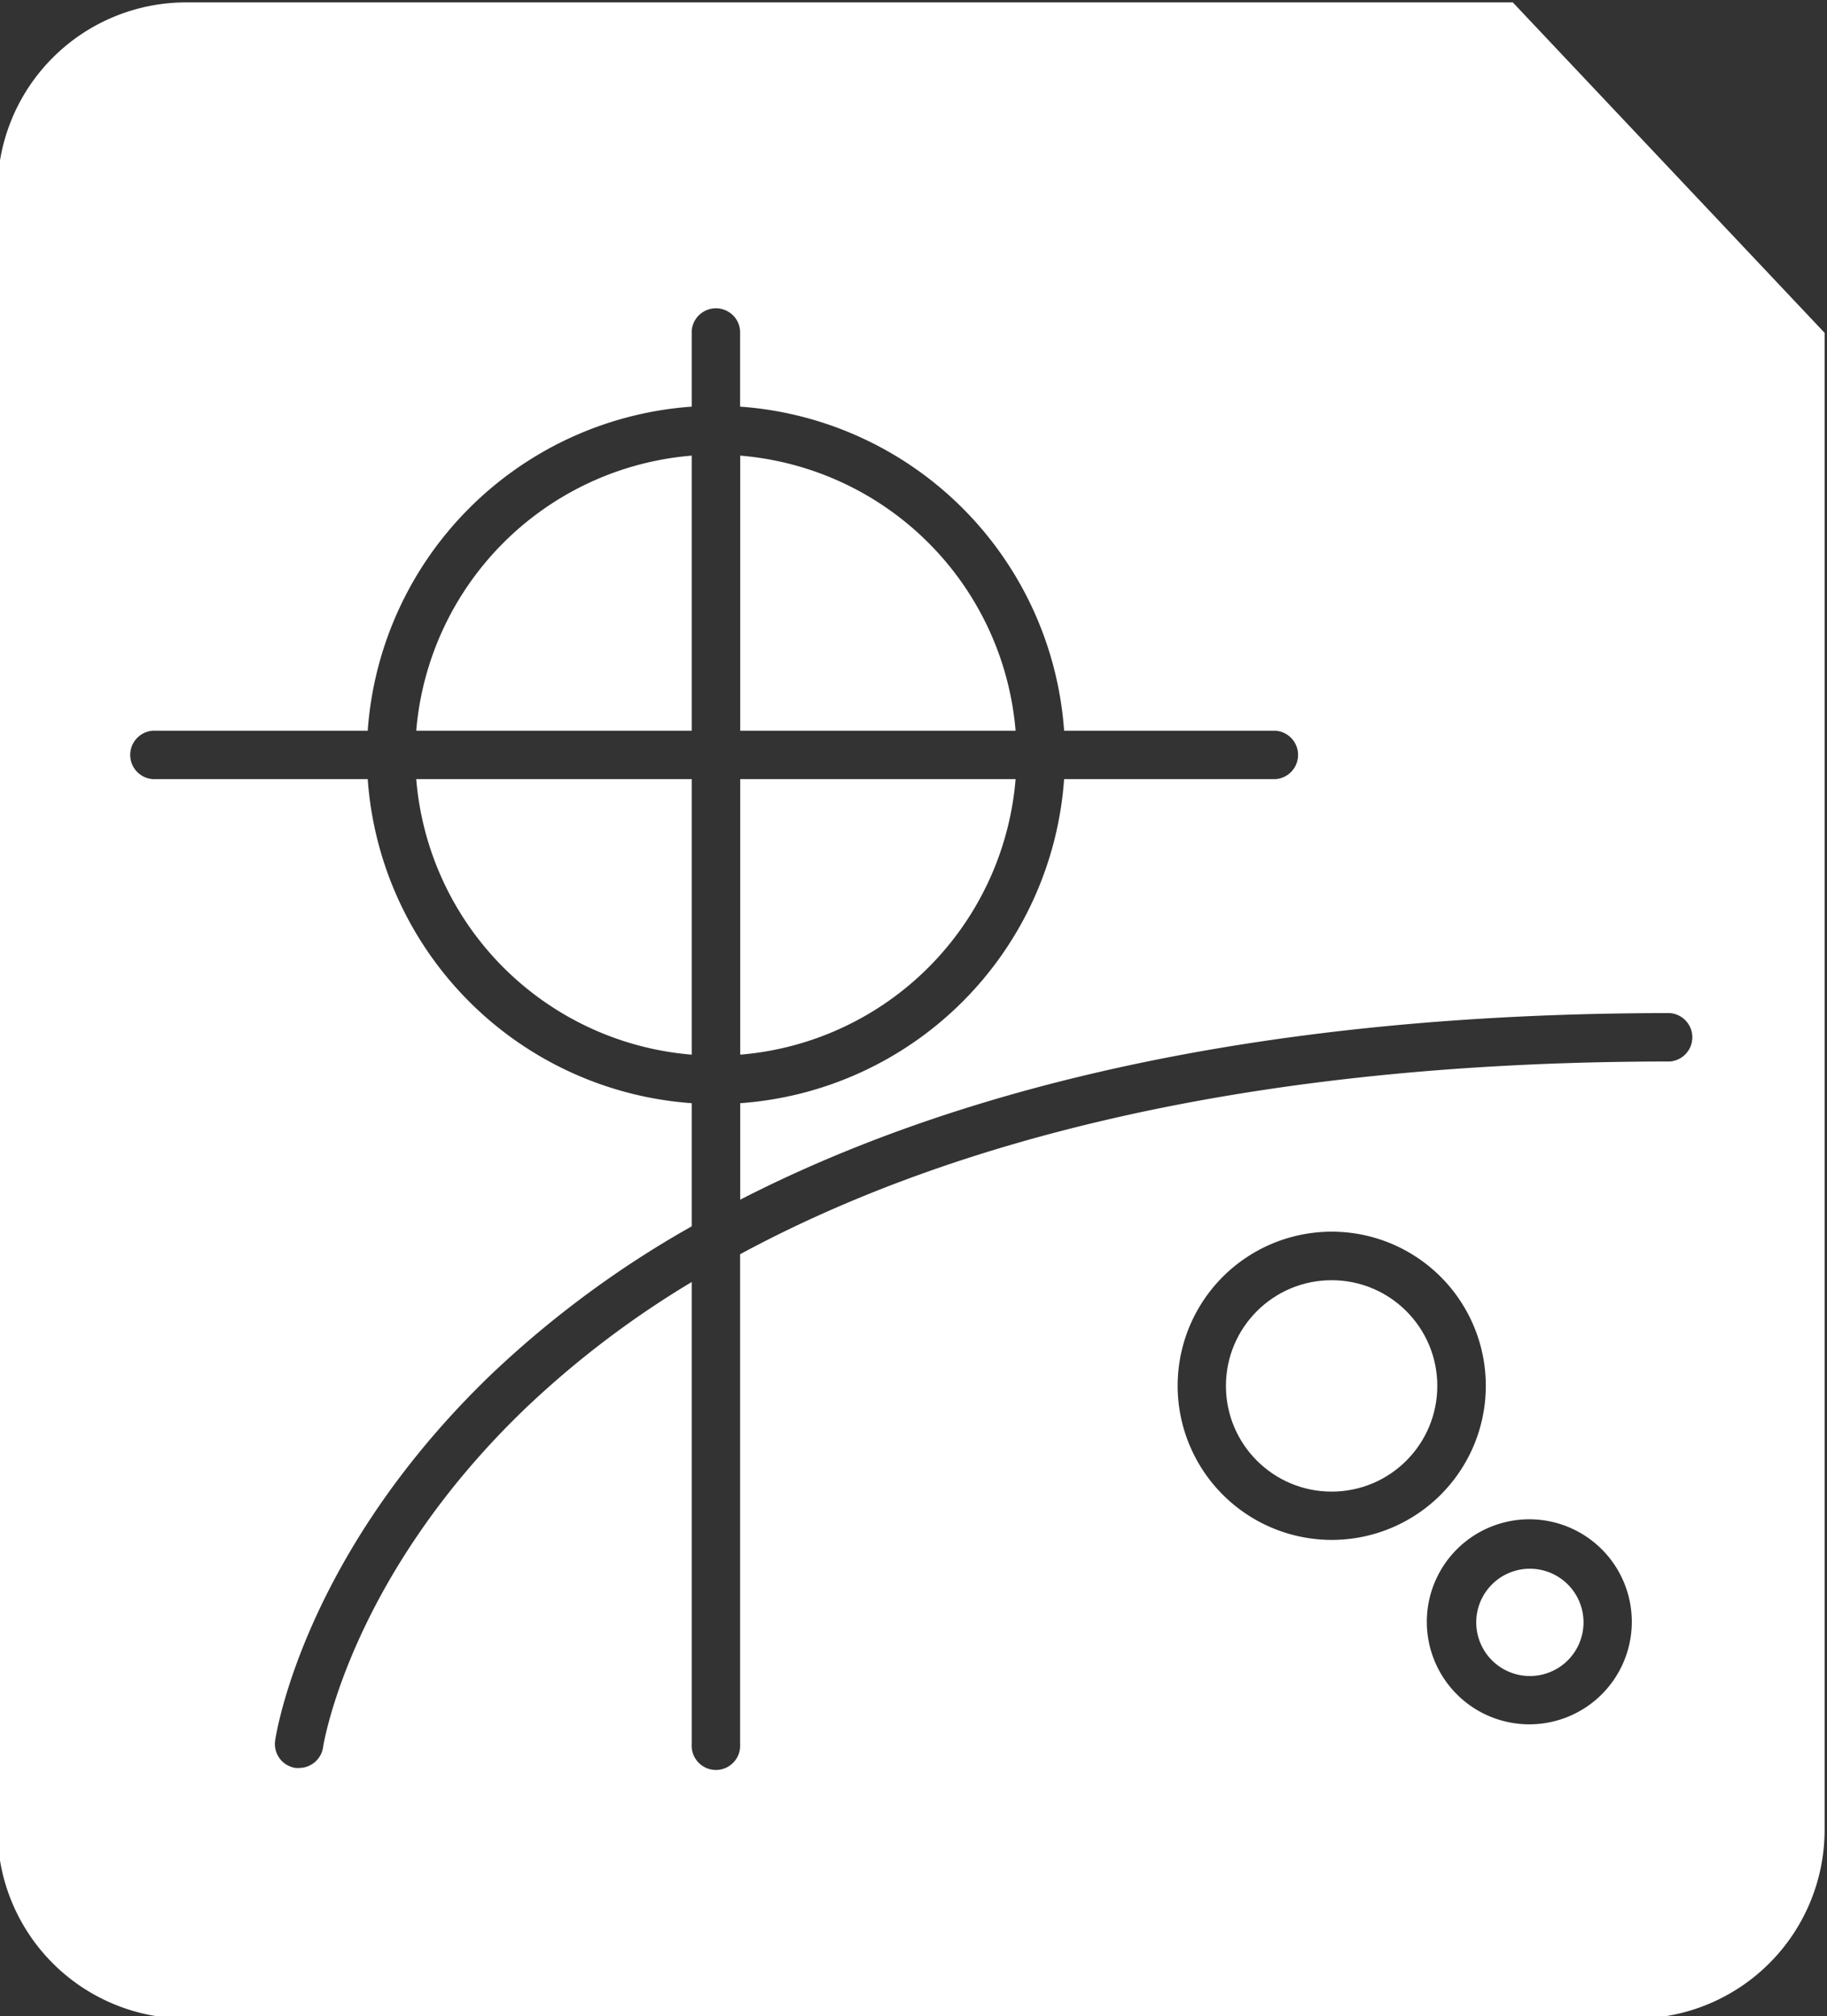
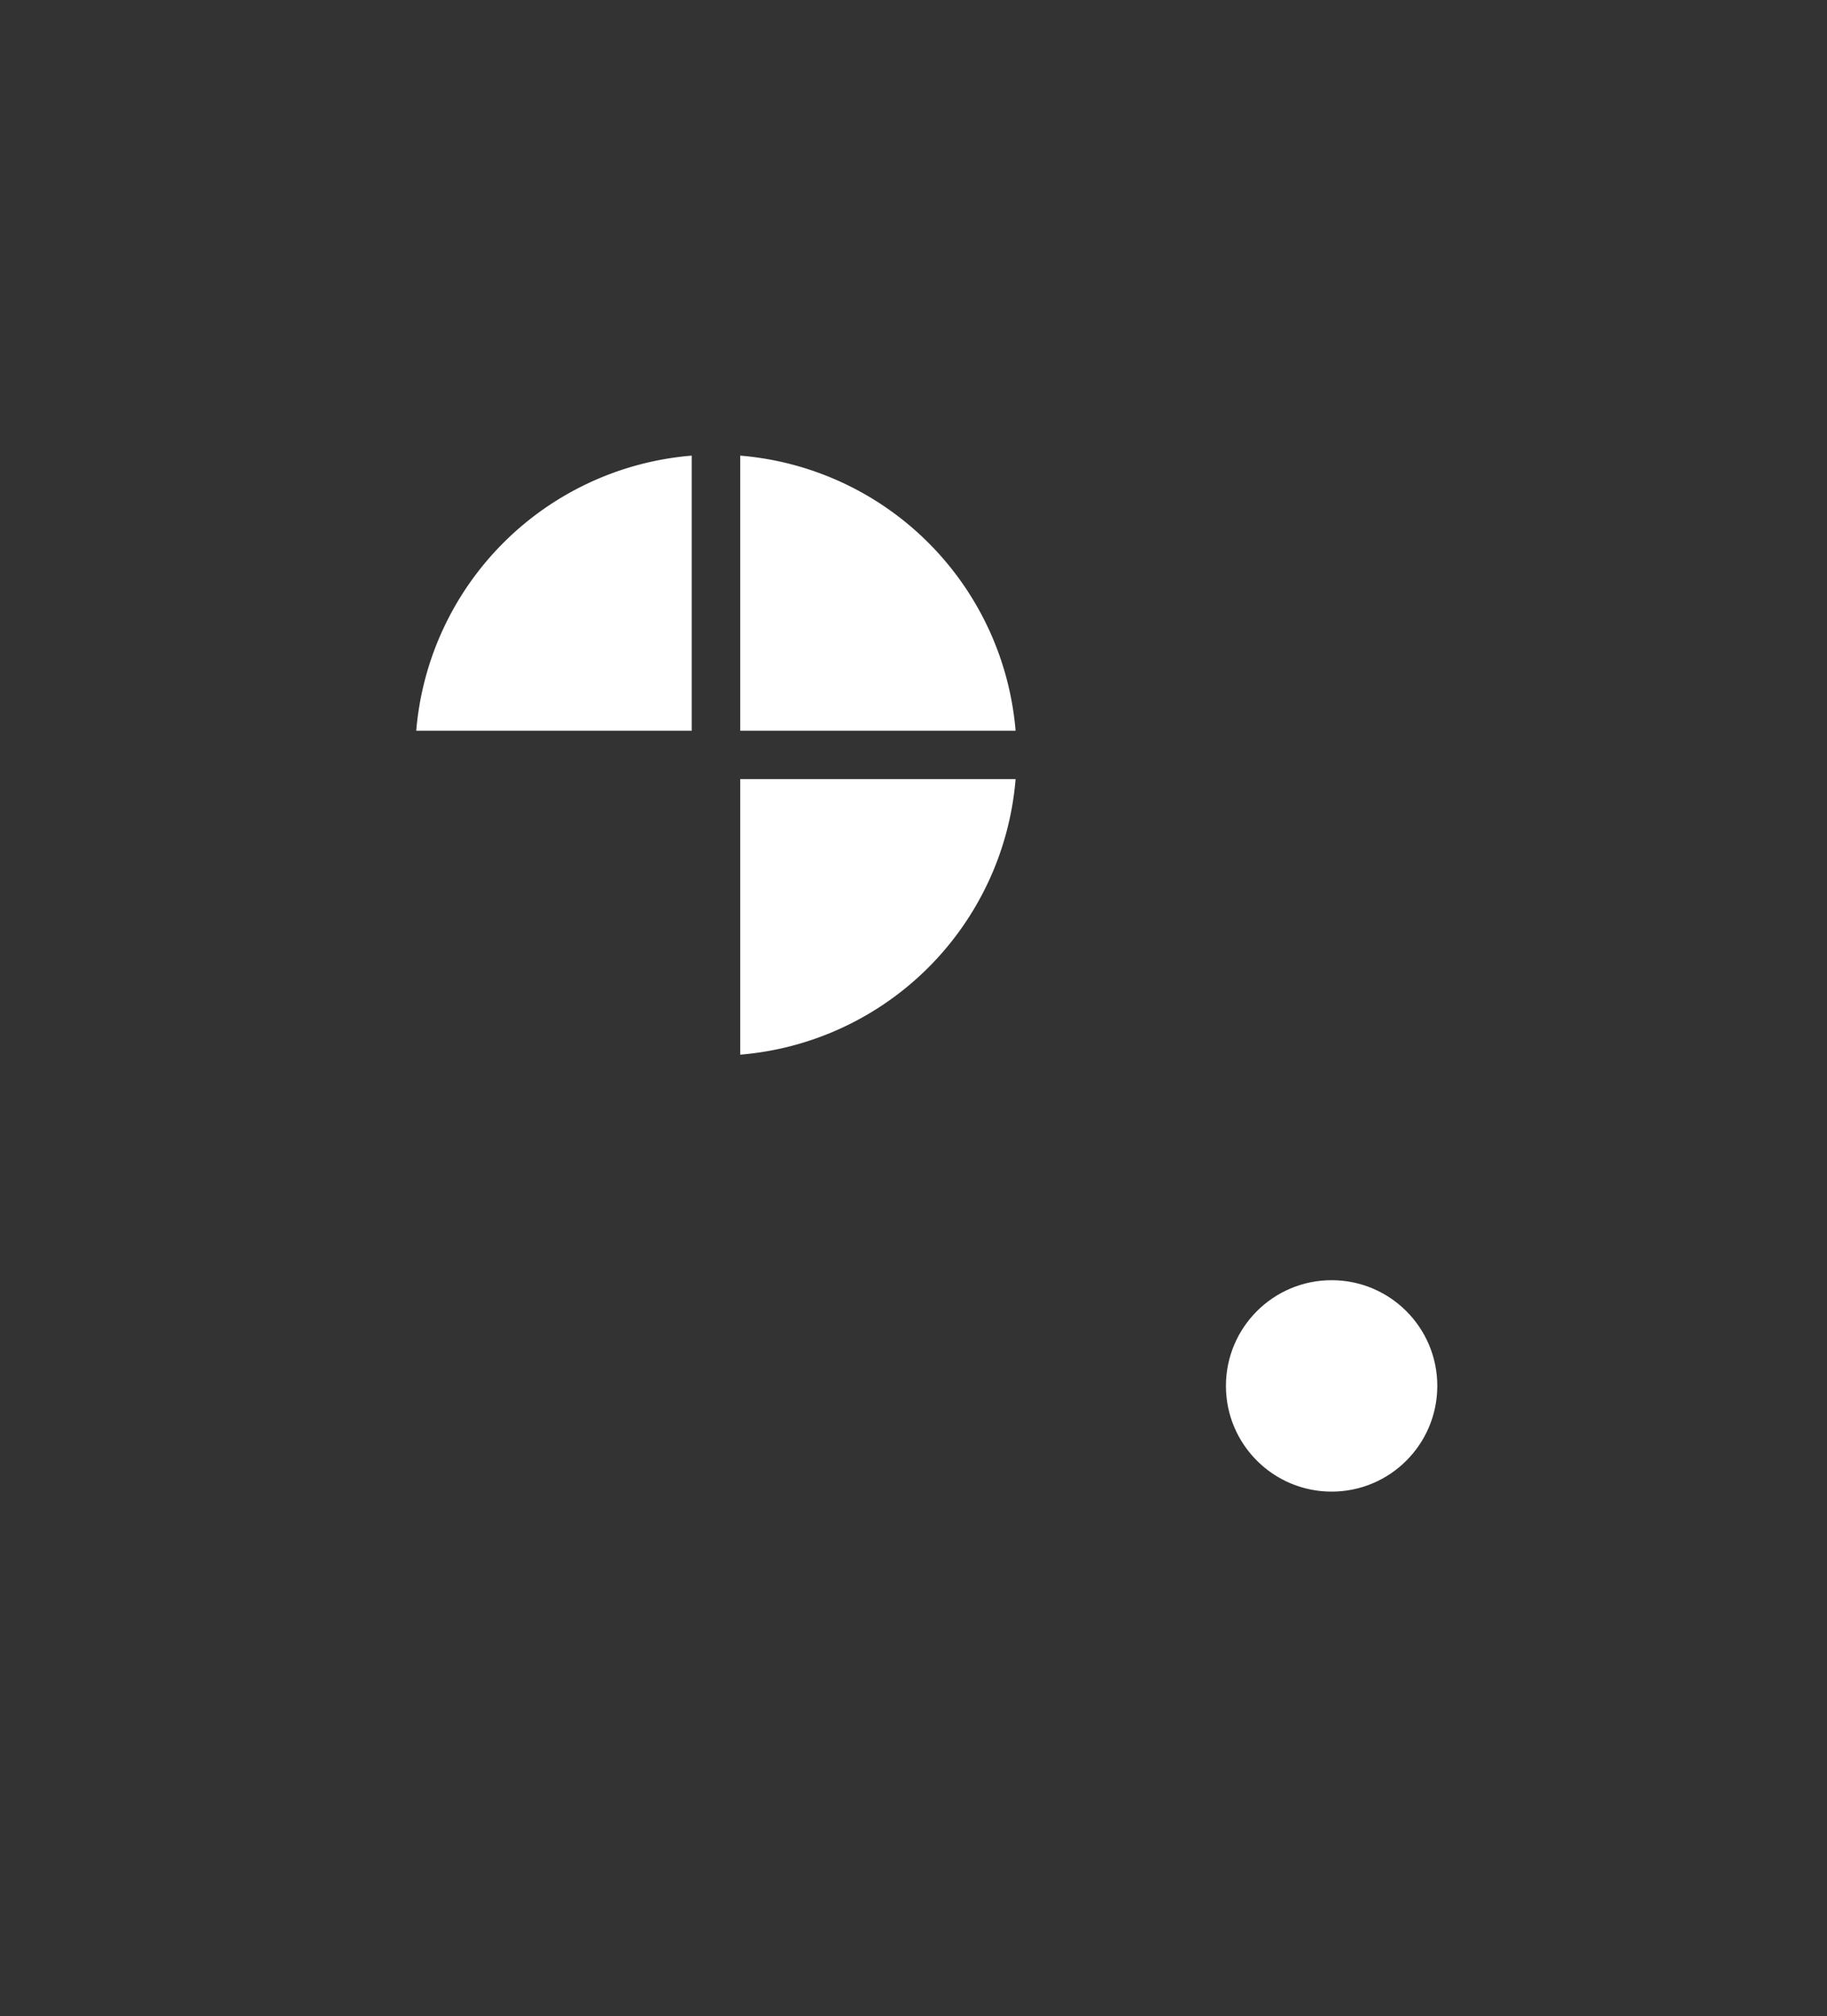
<svg xmlns="http://www.w3.org/2000/svg" viewBox="0 0 160.43 177">
  <rect x="0" y="0" width="160.43" height="177" fill="#333333" stroke="none" />
  <defs>
    <style>.cls-1{fill:#fff;}</style>
  </defs>
  <g id="Layer_3" data-name="Layer 3">
    <path class="cls-1" d="M89.18,64.15A26.44,26.44,0,0,0,65,40V64.15Z" />
    <path class="cls-1" d="M65,92.59A26.44,26.44,0,0,0,89.18,68.4H65Z" />
-     <path class="cls-1" d="M134.34,137.72a4.71,4.71,0,1,0,4.71,4.71A4.71,4.71,0,0,0,134.34,137.72Z" />
    <circle class="cls-1" cx="116.93" cy="121.67" r="9.28" />
-     <path class="cls-1" d="M132.84.21H16.35A16.57,16.57,0,0,0-.22,16.77V160.64a16.57,16.57,0,0,0,16.57,16.57h127.3a16.57,16.57,0,0,0,16.57-16.57V29.22ZM103.41,121.67a13.53,13.53,0,1,1,13.52,13.52A13.54,13.54,0,0,1,103.41,121.67Zm30.93,29.71a9,9,0,1,1,8.95-8.95A9,9,0,0,1,134.34,151.38Zm12.27-58.19c-38.64,0-64.48,7.66-81.62,16.92v43a2.13,2.13,0,1,1-4.25,0V112.55a83.14,83.14,0,0,0-14.57,11.06c-15.47,14.83-17.78,29.63-17.8,29.78a2.13,2.13,0,0,1-2.1,1.82,1.63,1.63,0,0,1-.31,0,2.12,2.12,0,0,1-1.8-2.4c.1-.67,2.56-16.41,19.07-32.24a88.94,88.94,0,0,1,17.51-12.91V96.85A30.7,30.7,0,0,1,32.29,68.4H13.71a2.13,2.13,0,1,1,0-4.25H32.29A30.7,30.7,0,0,1,60.74,35.7V29.05a2.13,2.13,0,0,1,4.25,0V35.7A30.7,30.7,0,0,1,93.44,64.15H112a2.13,2.13,0,0,1,0,4.25H93.44A30.7,30.7,0,0,1,65,96.85v8.47c17.68-9.07,43.69-16.38,81.62-16.38a2.13,2.13,0,0,1,0,4.25Z" />
    <path class="cls-1" d="M60.74,40A26.44,26.44,0,0,0,36.55,64.15H60.74Z" />
-     <path class="cls-1" d="M36.55,68.4A26.44,26.44,0,0,0,60.74,92.59V68.4Z" />
  </g>
</svg>